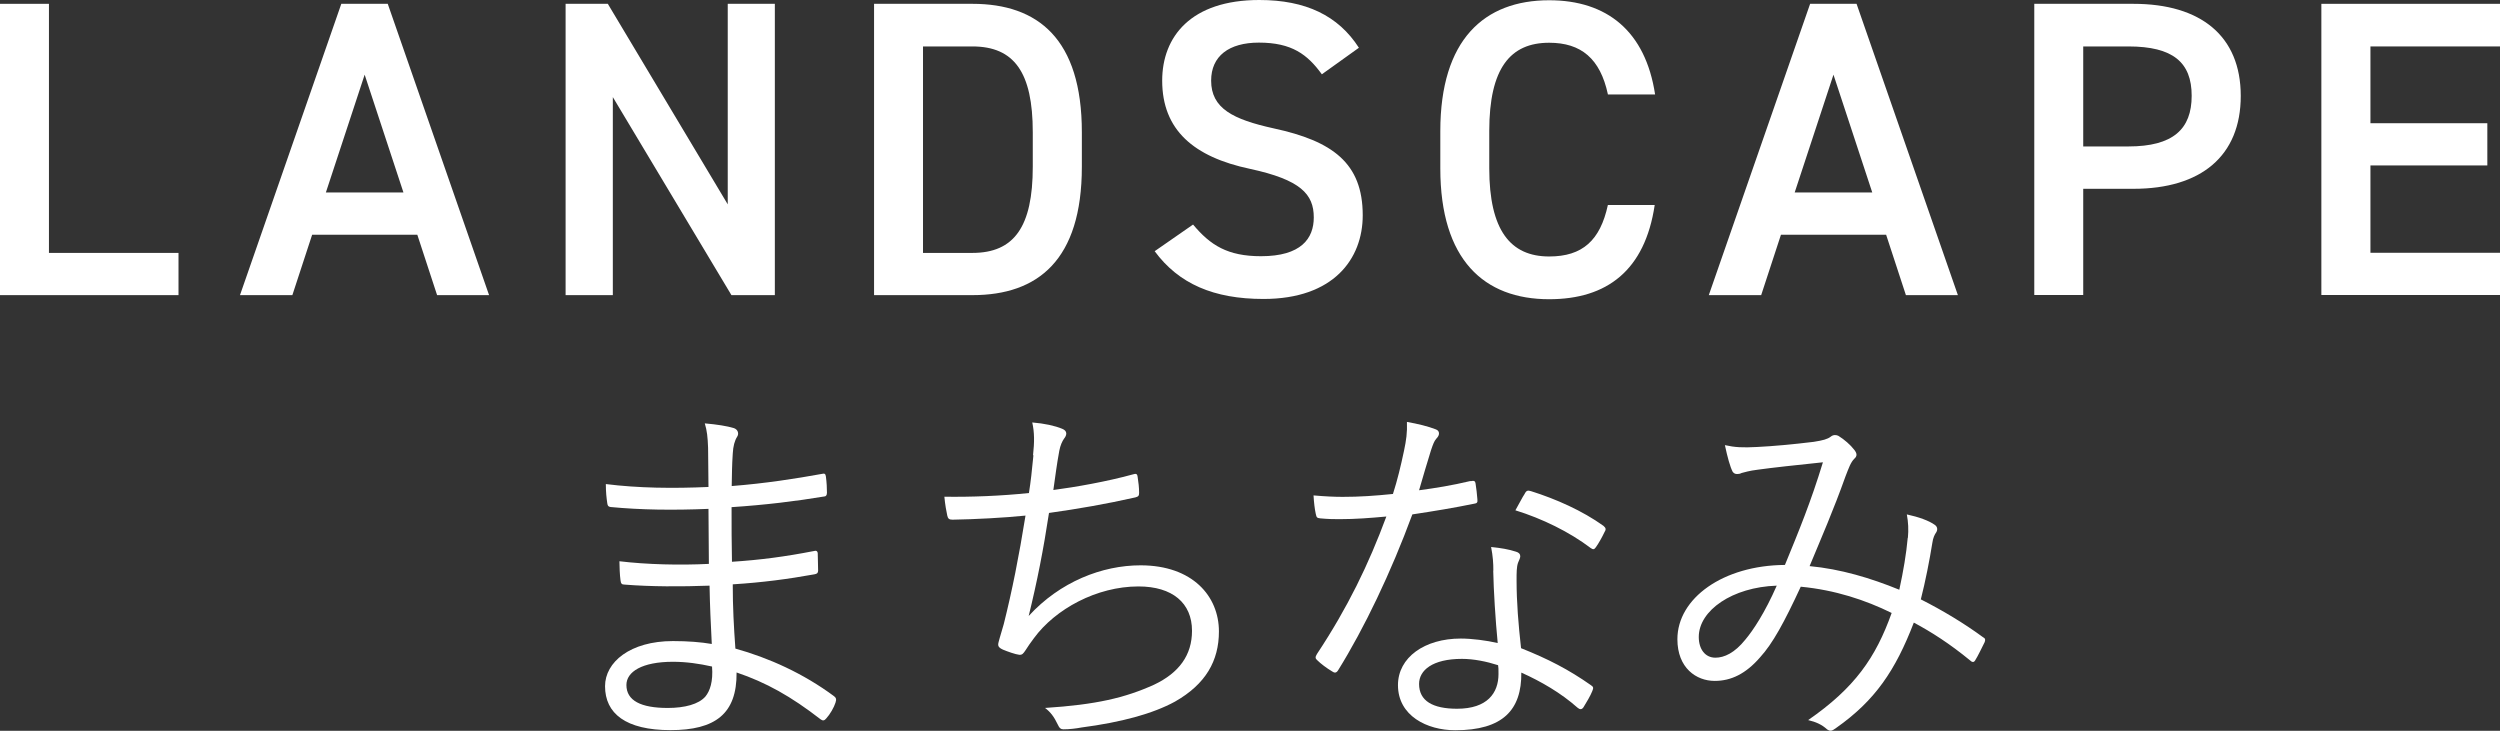
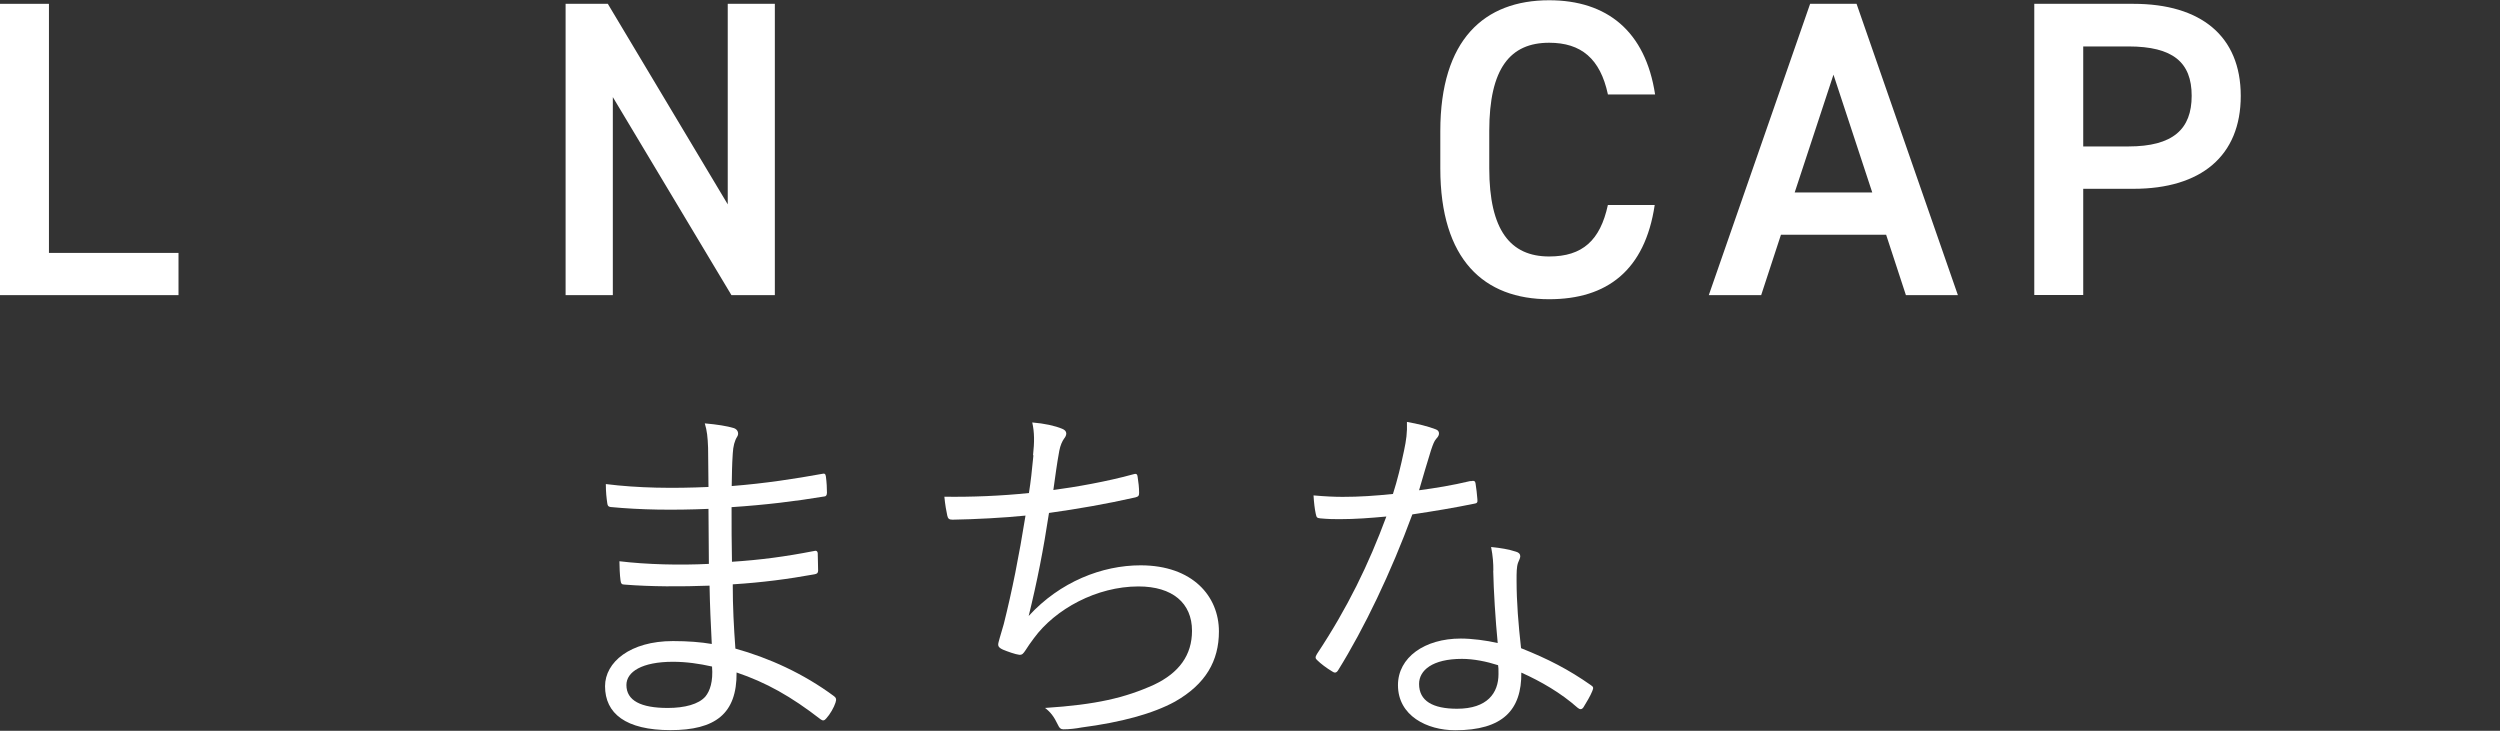
<svg xmlns="http://www.w3.org/2000/svg" viewBox="0 0 189.49 55.39">
  <rect x="0" y="0" width="189.49" height="55.39" fill="#333333" stroke="none" />
  <g fill="#fff">
    <path d="m3.71 19.17h9.82v3.2h-13.53v-22.08h3.71z" />
-     <path d="m18.19 22.37 7.68-22.08h3.52l7.68 22.08h-3.94l-1.5-4.58h-7.97l-1.5 4.58zm6.5-7.78h5.89l-2.94-8.93-2.94 8.93z" />
    <path d="m58.73.29v22.08h-3.29l-8.99-15.01v15.01h-3.58v-22.08h3.2l9.09 15.2v-15.2h3.58z" />
-     <path d="m66.25 22.37v-22.08h7.46c4.96 0 8.29 2.66 8.29 9.73v2.62c0 7.07-3.33 9.73-8.29 9.73zm12.03-9.73v-2.62c0-4.54-1.41-6.5-4.58-6.5h-3.74v15.65h3.74c3.17 0 4.58-1.98 4.58-6.53z" />
-     <path d="m100.19 5.63c-1.09-1.5-2.27-2.4-4.77-2.4-2.27 0-3.62 1.02-3.62 2.88 0 2.11 1.66 2.94 4.74 3.62 4.45.96 6.75 2.62 6.75 6.59 0 3.3-2.21 6.34-7.52 6.34-3.78 0-6.43-1.15-8.25-3.62l2.91-2.02c1.31 1.57 2.62 2.4 5.15 2.4 3.04 0 4-1.34 4-2.94 0-1.76-.99-2.85-4.83-3.68-4.26-.9-6.66-2.94-6.66-6.69 0-3.33 2.18-6.11 7.36-6.11 3.52 0 5.98 1.18 7.55 3.62l-2.82 2.02z" />
    <path d="m121.87 7.14c-.58-2.69-2.02-3.9-4.45-3.9-2.94 0-4.54 1.92-4.54 6.69v2.82c0 4.7 1.6 6.69 4.54 6.69 2.53 0 3.87-1.22 4.45-3.9h3.55c-.74 4.96-3.62 7.14-8 7.14-4.93 0-8.25-2.98-8.25-9.92v-2.82c0-6.94 3.33-9.92 8.25-9.92 4.38 0 7.3 2.34 8.03 7.14h-3.58z" />
    <path d="m129.52 22.37 7.68-22.08h3.52l7.68 22.08h-3.94l-1.5-4.58h-7.97l-1.5 4.58zm6.5-7.78h5.89l-2.94-8.93-2.94 8.93z" />
    <path d="m157.9 14.3v8.06h-3.71v-22.07h7.52c5.09 0 8.13 2.43 8.13 6.98s-3.01 7.04-8.13 7.04h-3.81zm3.42-3.2c3.39 0 4.8-1.31 4.8-3.84s-1.41-3.74-4.8-3.74h-3.42v7.58z" />
-     <path d="m189.49.29v3.23h-9.82v5.82h8.86v3.2h-8.86v6.62h9.82v3.2h-13.54v-22.07z" />
    <path d="m53.78 44.39c-2.16.08-4.42.08-6.44-.08-.22 0-.28-.08-.31-.34-.05-.36-.08-1.04-.08-1.43 2.07.25 4.59.31 6.78.2 0-1.37-.03-2.83-.03-4.17-2.71.11-5.12.08-7.42-.14-.17-.03-.22-.08-.25-.28-.06-.42-.11-.84-.11-1.46 2.46.31 5.1.34 7.78.22 0-1.15-.03-1.93-.03-2.97-.03-.81-.08-1.29-.25-1.85.92.08 1.68.2 2.21.36.31.11.39.42.25.64-.2.31-.31.73-.34 1.29-.06.9-.06 1.51-.08 2.46 2.55-.2 4.84-.56 6.83-.92.22-.06.28 0 .31.2.06.45.08.9.08 1.23 0 .22-.11.28-.2.28-2.18.36-4.45.64-7.03.81 0 1.37 0 2.83.03 4.14 2.16-.14 4.03-.39 6.19-.81.2-.06.28 0 .31.14 0 .34.03.87.03 1.34 0 .17-.08.25-.28.28-1.99.36-3.95.62-6.19.76 0 1.74.08 3.19.2 4.87 2.52.7 5.15 1.88 7.48 3.61.14.11.2.22.11.48-.11.36-.42.9-.7 1.2-.14.17-.25.2-.42.08-2.27-1.76-4.14-2.8-6.38-3.56.03 3.14-1.62 4.37-5.01 4.37s-4.96-1.26-4.96-3.33c0-1.82 1.9-3.42 5.15-3.42 1.12 0 2.13.08 2.94.22-.08-1.6-.14-2.83-.17-4.45zm-2.77 5.77c-2.35 0-3.53.76-3.53 1.76 0 1.18 1.09 1.74 3.13 1.74 1.29 0 2.35-.28 2.86-.87.34-.42.59-1.12.5-2.27-.98-.22-1.96-.36-2.97-.36z" />
    <path d="m78.3 34.51c.11-1.01.11-1.74-.06-2.49.95.08 1.71.25 2.27.48.2.08.31.2.31.36 0 .14-.08.28-.17.39-.14.2-.28.5-.36.92-.2 1.09-.28 1.79-.45 2.97 1.68-.22 4.06-.64 6.02-1.18.25-.08.34-.06.37.2.06.39.11.78.11 1.2 0 .22-.06.28-.28.34-2.21.5-4.34.87-6.55 1.18-.42 2.77-.9 5.21-1.54 7.81 2.38-2.6 5.57-3.84 8.48-3.84 3.95 0 5.94 2.35 5.94 5.01 0 2.24-1.01 4-3.33 5.32-1.68.92-4.09 1.57-7.08 1.96-.42.08-.92.14-1.37.14-.2 0-.31-.08-.45-.39-.25-.53-.53-.92-.95-1.23 3.86-.25 6.05-.76 8.26-1.76 1.9-.9 2.88-2.24 2.88-4.09 0-2.1-1.48-3.36-4.06-3.36-3.16 0-6.3 1.71-7.92 3.92-.25.34-.47.64-.64.92-.17.25-.25.36-.48.34-.28-.03-.9-.25-1.23-.39-.25-.11-.36-.22-.36-.39 0-.11.06-.28.11-.48.14-.45.22-.78.31-1.06.64-2.55 1.15-5.12 1.65-8.23-1.68.17-3.78.28-5.54.31-.25 0-.34-.08-.39-.31-.06-.25-.17-.87-.22-1.43 2.04.03 4.31-.06 6.41-.28.14-.9.22-1.62.34-2.86z" />
-     <path d="m111.48 36.47c.25-.06.34 0 .36.17.06.34.11.84.14 1.2.03.25-.03.31-.25.34-1.51.31-3.02.56-4.68.81-1.62 4.4-3.64 8.62-5.63 11.82-.14.22-.28.2-.45.08-.42-.25-.87-.59-1.12-.84-.17-.14-.17-.25-.03-.48 2.32-3.5 3.92-6.8 5.26-10.42-1.2.11-2.32.2-3.53.2-.42 0-.84 0-1.48-.06-.25-.03-.28-.06-.34-.34-.08-.36-.14-.87-.17-1.4.9.08 1.62.11 2.21.11 1.29 0 2.44-.08 3.81-.22.34-1.06.59-2.1.84-3.28.17-.81.25-1.37.22-2.18.81.14 1.62.34 2.18.56.17.06.25.17.25.31s-.06.25-.22.42c-.14.17-.22.36-.39.87-.31 1.01-.62 2.04-.9 3.02 1.26-.17 2.46-.36 3.89-.7zm1.71 6.78c0-.56-.03-1.06-.17-1.79.76.08 1.32.17 1.9.36.2.06.31.17.31.34 0 .11-.06.25-.17.5-.11.31-.11.76-.11 1.32 0 1.68.14 3.36.34 5.15 2.04.81 3.61 1.62 5.29 2.8.22.14.2.22.11.45-.14.36-.45.87-.67 1.23-.14.2-.28.17-.45.03-1.26-1.12-2.77-1.99-4.26-2.66.03 2.83-1.4 4.37-5.01 4.37-2.13 0-4.34-1.09-4.34-3.42 0-2.1 2.02-3.53 4.76-3.53.84 0 1.93.14 2.8.34-.17-1.74-.31-3.98-.34-5.49zm-2.38 6.69c-2.24 0-3.25.87-3.25 1.9 0 1.29 1.04 1.88 2.88 1.88 2.3 0 3.14-1.2 3.14-2.63 0-.36 0-.53-.03-.67-.87-.28-1.85-.48-2.74-.48zm4.76-12.54c.14-.22.22-.25.48-.17 1.88.59 3.89 1.48 5.49 2.63.2.17.2.28.06.5-.17.36-.42.81-.64 1.12-.14.2-.22.17-.39.06-1.62-1.23-3.7-2.24-5.71-2.86.28-.48.5-.95.73-1.29z" />
-     <path d="m144.61 40.78c.06-.64.03-1.2-.08-1.79.92.2 1.68.48 2.1.78.22.14.25.36.14.56-.14.2-.25.42-.31.84-.2 1.26-.53 2.94-.87 4.26 1.6.81 3.25 1.79 4.73 2.88.17.08.17.2.11.36-.2.39-.5 1.04-.73 1.4-.11.17-.25.11-.36 0-1.57-1.29-2.94-2.16-4.28-2.88-1.4 3.64-2.94 5.91-5.88 7.98-.34.25-.45.28-.7.11-.39-.36-.84-.56-1.43-.7 3.53-2.44 5.12-4.73 6.33-8.12-1.99-.98-4.28-1.74-6.89-1.99-1.26 2.72-2.13 4.31-3.08 5.35-1.09 1.26-2.21 1.79-3.44 1.79-1.4 0-2.83-.98-2.83-3.16 0-3.11 3.47-5.6 8.15-5.63 1.06-2.58 1.96-4.76 2.88-7.78-1.93.2-3.95.42-4.93.56-.67.08-1.01.2-1.23.25-.11.06-.22.08-.34.08-.17 0-.25-.06-.34-.17-.2-.39-.39-1.09-.59-2.02.76.17 1.34.2 2.44.14 1.23-.06 2.74-.2 4.29-.39.7-.11 1.04-.2 1.29-.39.2-.17.45-.14.59-.06.45.28.9.67 1.2 1.06.22.28.22.48 0 .67-.28.28-.42.7-.67 1.34-.92 2.58-1.79 4.56-2.72 6.8 2.35.22 4.62.9 6.8 1.79.31-1.43.53-2.72.64-3.95zm-15.85 7.5c0 .92.48 1.57 1.26 1.57.67 0 1.46-.36 2.27-1.37.59-.7 1.48-2.04 2.38-4.09-3.36.11-5.91 1.88-5.91 3.89z" />
+     <path d="m111.48 36.47c.25-.06.34 0 .36.17.06.34.11.84.14 1.2.03.25-.03.31-.25.34-1.51.31-3.02.56-4.68.81-1.62 4.4-3.64 8.62-5.63 11.82-.14.22-.28.2-.45.08-.42-.25-.87-.59-1.12-.84-.17-.14-.17-.25-.03-.48 2.32-3.5 3.92-6.8 5.26-10.42-1.2.11-2.32.2-3.53.2-.42 0-.84 0-1.48-.06-.25-.03-.28-.06-.34-.34-.08-.36-.14-.87-.17-1.4.9.08 1.62.11 2.21.11 1.29 0 2.44-.08 3.81-.22.34-1.06.59-2.1.84-3.28.17-.81.25-1.37.22-2.18.81.14 1.62.34 2.18.56.17.06.25.17.25.31s-.06.25-.22.42c-.14.17-.22.36-.39.87-.31 1.01-.62 2.04-.9 3.02 1.26-.17 2.46-.36 3.89-.7zm1.71 6.78c0-.56-.03-1.06-.17-1.79.76.08 1.32.17 1.9.36.2.06.31.17.31.34 0 .11-.06.25-.17.5-.11.31-.11.76-.11 1.32 0 1.68.14 3.36.34 5.15 2.04.81 3.61 1.62 5.29 2.8.22.14.2.22.11.45-.14.36-.45.87-.67 1.23-.14.2-.28.17-.45.03-1.26-1.12-2.77-1.99-4.26-2.66.03 2.83-1.4 4.37-5.01 4.37-2.13 0-4.34-1.09-4.34-3.42 0-2.1 2.02-3.53 4.76-3.53.84 0 1.93.14 2.8.34-.17-1.74-.31-3.98-.34-5.49zm-2.38 6.69c-2.24 0-3.25.87-3.25 1.9 0 1.29 1.04 1.88 2.88 1.88 2.3 0 3.14-1.2 3.14-2.63 0-.36 0-.53-.03-.67-.87-.28-1.85-.48-2.74-.48zm4.76-12.54z" />
  </g>
</svg>